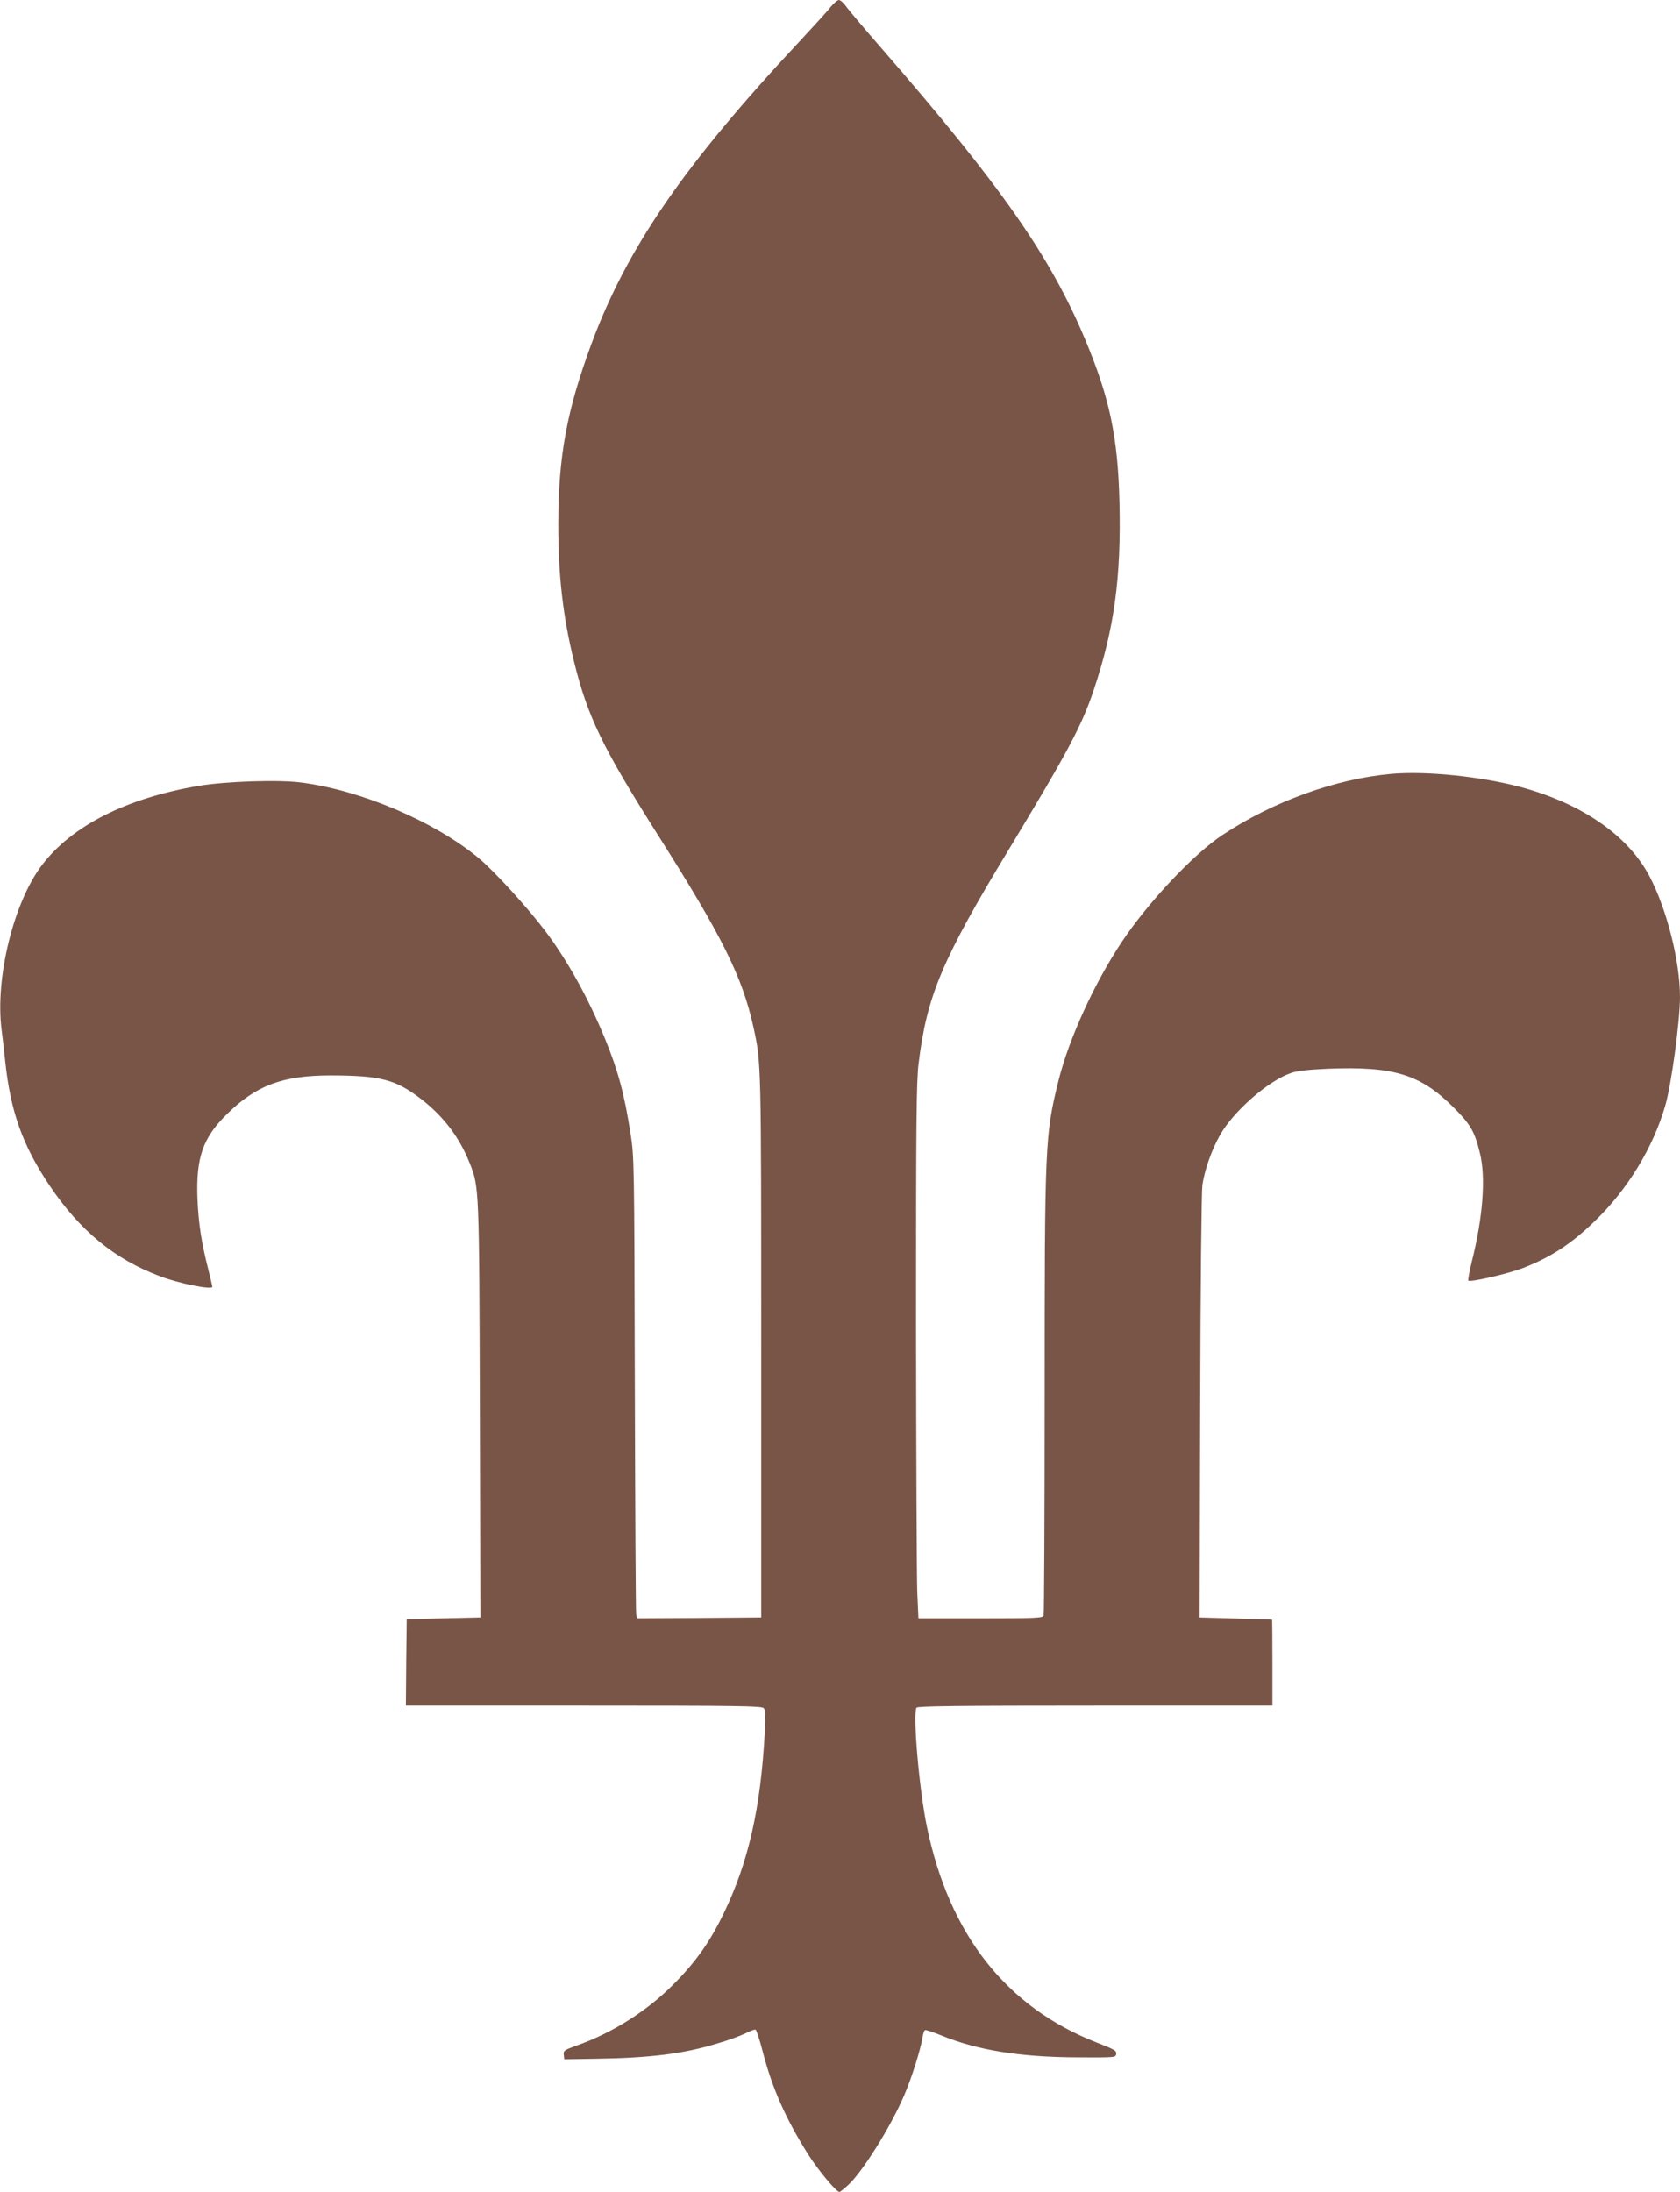
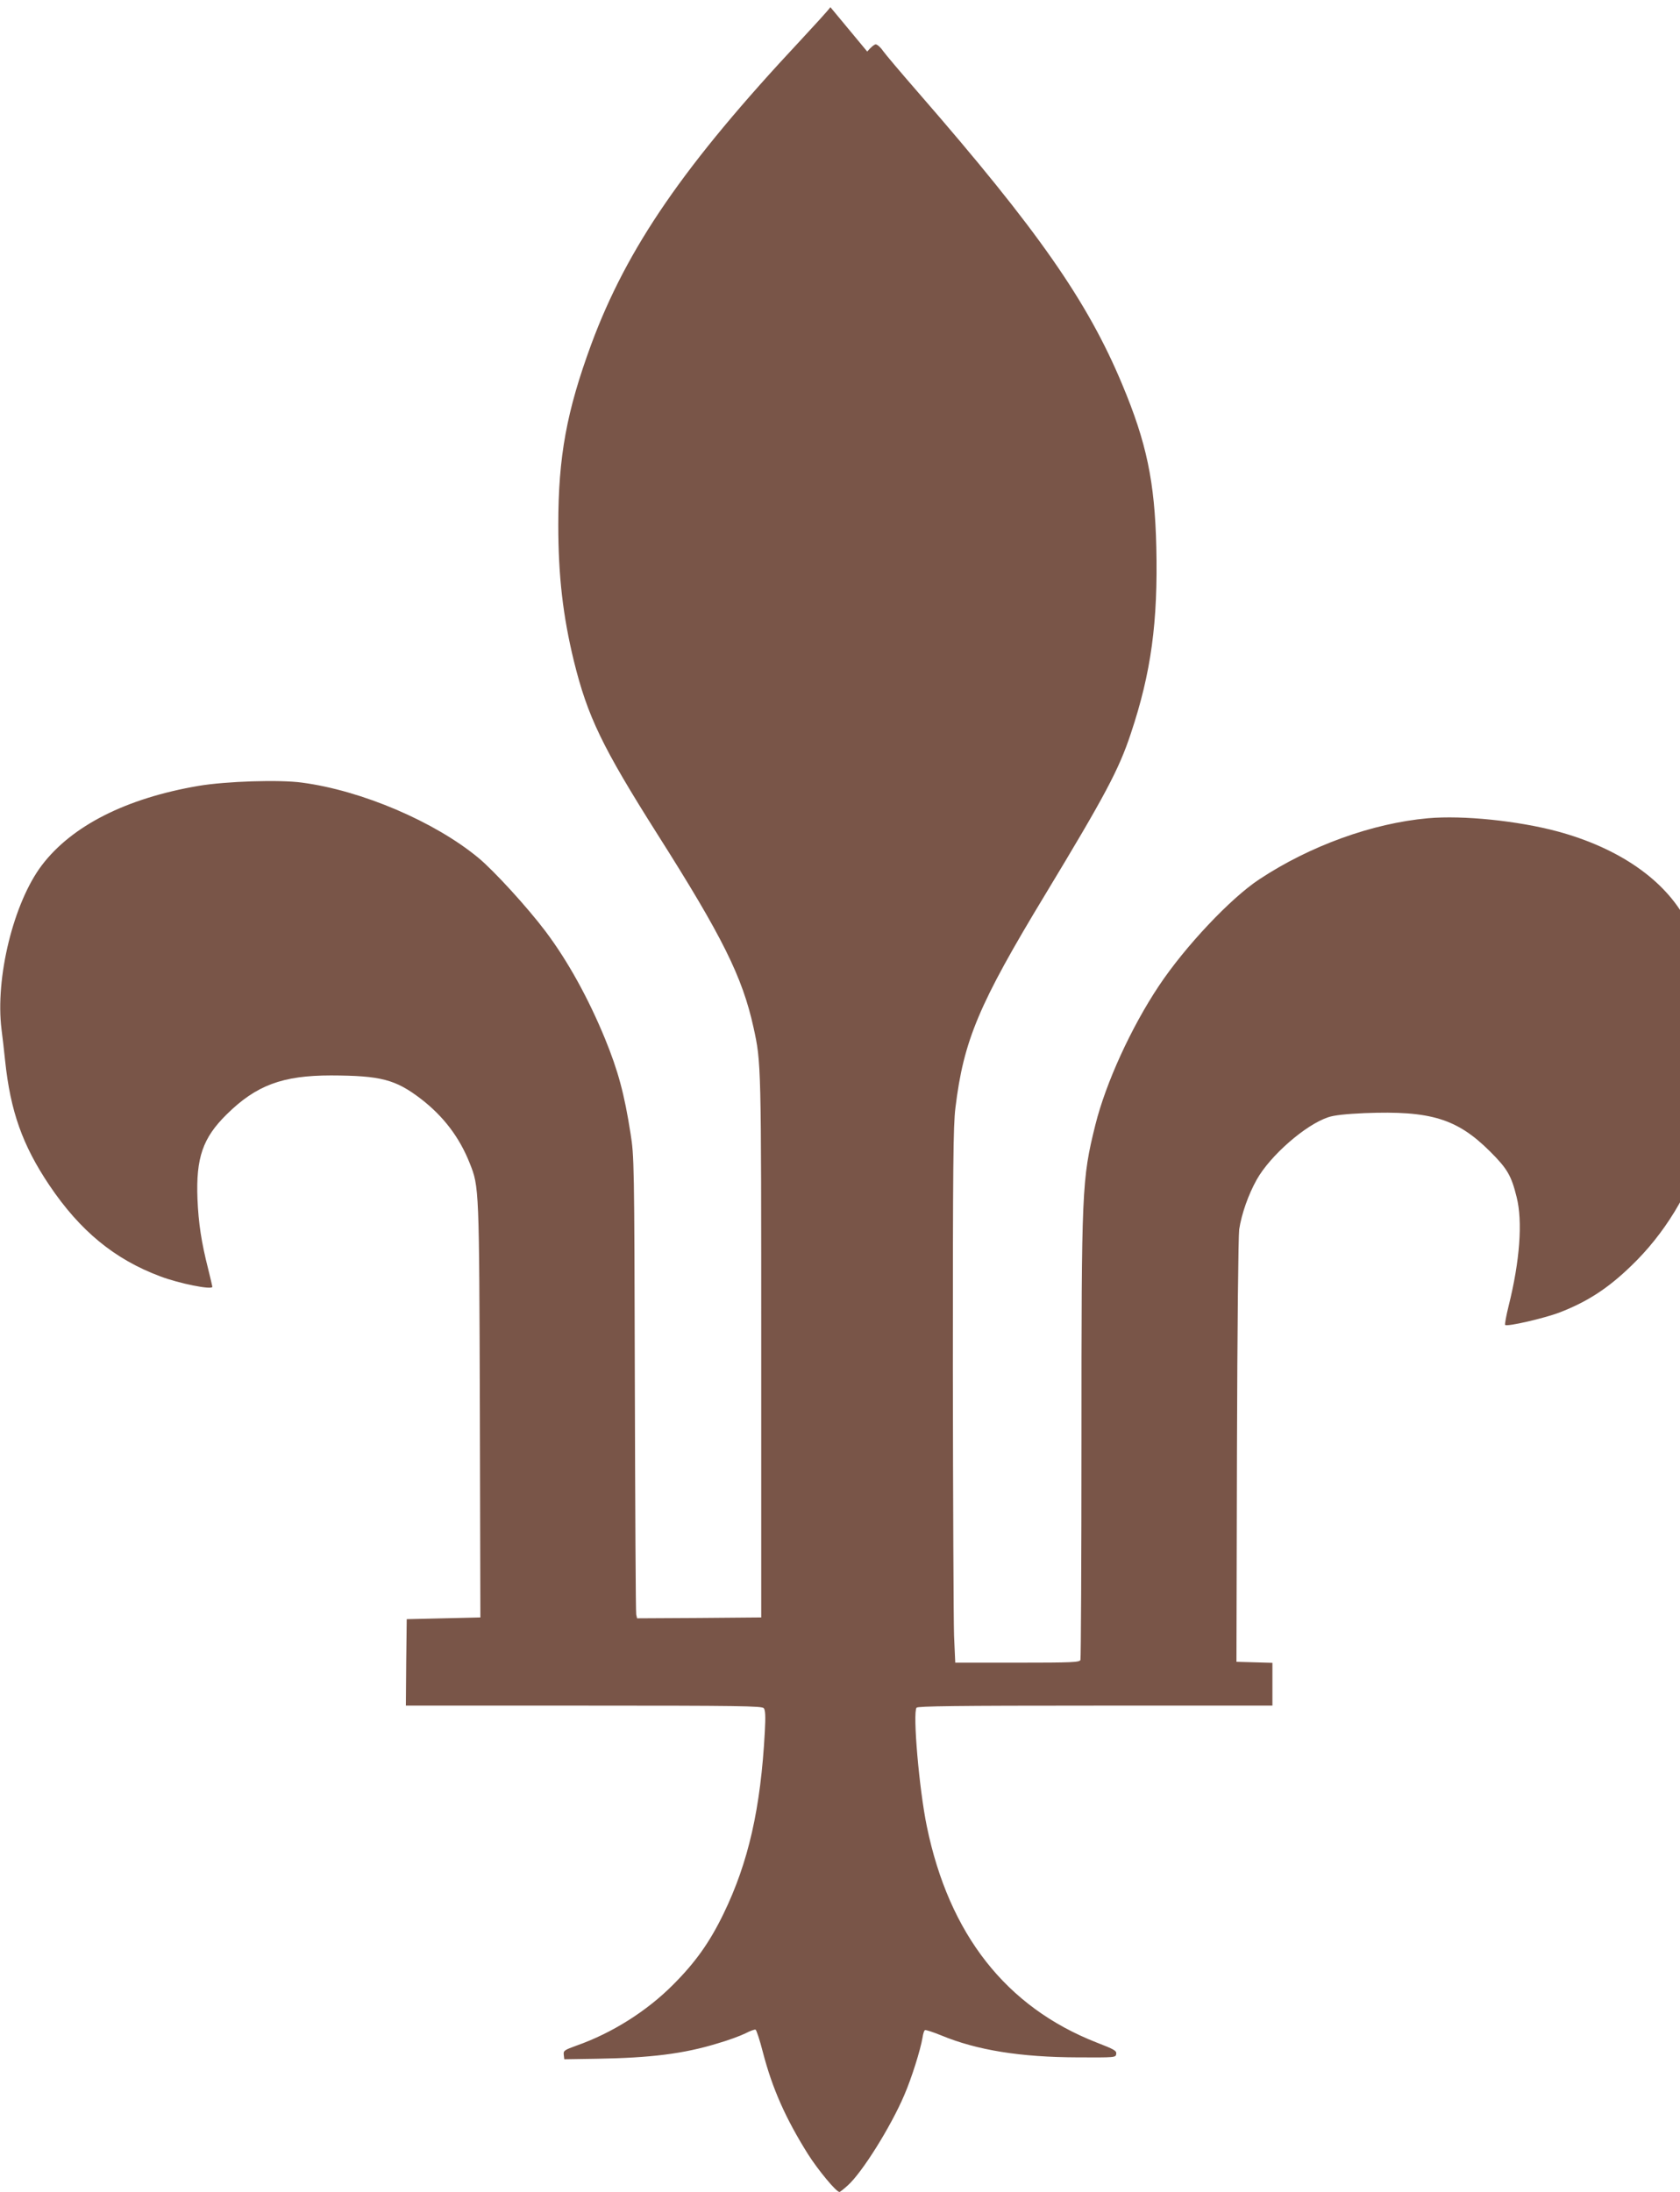
<svg xmlns="http://www.w3.org/2000/svg" version="1.0" width="981pt" height="1280pt" viewBox="0 0 981 1280" preserveAspectRatio="xMidYMid meet">
  <g transform="translate(0,1280) scale(0.1,-0.1)" fill="#795548" stroke="none">
-     <path d="M4849 12758 c-18 -24 -97 -110 -174 -193 -681 -728 -1014 -1212 -1223 -1777 -143 -389 -192 -653 -192 -1053 0 -298 27 -532 91 -795 80 -324 165 -501 487 -1010 380 -599 497 -834 562 -1130 45 -206 45 -200 45 -1865 l0 -1580 -362 -3 -363 -2 -5 22 c-3 13 -6 619 -8 1348 -3 1296 -4 1328 -25 1460 -36 232 -73 368 -149 554 -97 236 -217 454 -348 628 -104 138 -300 353 -392 429 -255 211 -681 393 -1030 439 -131 18 -442 8 -603 -19 -423 -72 -741 -233 -916 -464 -165 -218 -273 -658 -235 -959 5 -40 15 -122 21 -183 31 -294 101 -492 258 -726 179 -266 380 -432 647 -532 110 -42 305 -81 305 -61 0 3 -11 49 -24 102 -40 157 -57 268 -63 412 -9 239 31 355 170 492 173 171 327 228 610 228 290 -1 376 -23 525 -137 131 -101 225 -224 285 -376 55 -138 55 -140 59 -1447 l3 -1205 -215 -5 -215 -5 -3 -252 -2 -253 1039 0 c907 0 1040 -2 1051 -15 9 -11 11 -47 6 -137 -24 -449 -96 -764 -241 -1063 -81 -167 -164 -284 -295 -415 -153 -154 -356 -282 -563 -355 -72 -26 -78 -30 -75 -54 l3 -26 190 3 c314 5 507 29 703 89 63 18 136 45 164 59 27 14 54 24 60 22 5 -2 25 -62 43 -133 55 -211 132 -385 263 -594 59 -93 165 -221 184 -221 3 0 25 17 48 38 84 75 251 342 330 527 43 99 95 265 107 337 3 21 9 41 14 43 4 3 47 -11 96 -31 208 -86 461 -127 798 -128 217 -1 220 -1 223 20 3 19 -12 27 -115 67 -528 207 -861 631 -991 1262 -45 217 -83 663 -60 693 8 9 229 12 1044 12 l1034 0 0 250 c0 138 -1 251 -2 252 -2 1 -97 4 -213 7 l-210 6 3 1230 c2 724 8 1257 13 1295 14 91 53 202 102 290 79 141 285 321 418 365 35 12 103 19 213 24 385 15 539 -32 732 -224 100 -100 124 -140 155 -266 36 -142 19 -374 -47 -637 -14 -57 -23 -106 -20 -110 12 -11 229 39 318 73 163 63 283 141 419 273 192 184 342 430 413 676 36 123 86 494 86 635 0 208 -77 512 -178 704 -125 238 -394 424 -752 521 -232 62 -551 95 -756 77 -325 -29 -690 -161 -986 -357 -167 -110 -433 -392 -586 -622 -162 -243 -310 -567 -371 -812 -79 -319 -81 -370 -81 -1841 0 -697 -3 -1274 -6 -1283 -5 -14 -47 -16 -369 -16 l-362 0 -7 157 c-3 87 -6 788 -7 1558 0 1188 2 1419 15 1525 48 394 136 604 524 1245 350 579 430 729 500 940 119 356 159 651 149 1089 -9 383 -57 611 -199 950 -203 487 -494 903 -1188 1701 -101 116 -195 227 -209 247 -14 21 -33 37 -42 38 -9 0 -31 -19 -50 -42z" />
+     <path d="M4849 12758 c-18 -24 -97 -110 -174 -193 -681 -728 -1014 -1212 -1223 -1777 -143 -389 -192 -653 -192 -1053 0 -298 27 -532 91 -795 80 -324 165 -501 487 -1010 380 -599 497 -834 562 -1130 45 -206 45 -200 45 -1865 l0 -1580 -362 -3 -363 -2 -5 22 c-3 13 -6 619 -8 1348 -3 1296 -4 1328 -25 1460 -36 232 -73 368 -149 554 -97 236 -217 454 -348 628 -104 138 -300 353 -392 429 -255 211 -681 393 -1030 439 -131 18 -442 8 -603 -19 -423 -72 -741 -233 -916 -464 -165 -218 -273 -658 -235 -959 5 -40 15 -122 21 -183 31 -294 101 -492 258 -726 179 -266 380 -432 647 -532 110 -42 305 -81 305 -61 0 3 -11 49 -24 102 -40 157 -57 268 -63 412 -9 239 31 355 170 492 173 171 327 228 610 228 290 -1 376 -23 525 -137 131 -101 225 -224 285 -376 55 -138 55 -140 59 -1447 l3 -1205 -215 -5 -215 -5 -3 -252 -2 -253 1039 0 c907 0 1040 -2 1051 -15 9 -11 11 -47 6 -137 -24 -449 -96 -764 -241 -1063 -81 -167 -164 -284 -295 -415 -153 -154 -356 -282 -563 -355 -72 -26 -78 -30 -75 -54 l3 -26 190 3 c314 5 507 29 703 89 63 18 136 45 164 59 27 14 54 24 60 22 5 -2 25 -62 43 -133 55 -211 132 -385 263 -594 59 -93 165 -221 184 -221 3 0 25 17 48 38 84 75 251 342 330 527 43 99 95 265 107 337 3 21 9 41 14 43 4 3 47 -11 96 -31 208 -86 461 -127 798 -128 217 -1 220 -1 223 20 3 19 -12 27 -115 67 -528 207 -861 631 -991 1262 -45 217 -83 663 -60 693 8 9 229 12 1044 12 l1034 0 0 250 l-210 6 3 1230 c2 724 8 1257 13 1295 14 91 53 202 102 290 79 141 285 321 418 365 35 12 103 19 213 24 385 15 539 -32 732 -224 100 -100 124 -140 155 -266 36 -142 19 -374 -47 -637 -14 -57 -23 -106 -20 -110 12 -11 229 39 318 73 163 63 283 141 419 273 192 184 342 430 413 676 36 123 86 494 86 635 0 208 -77 512 -178 704 -125 238 -394 424 -752 521 -232 62 -551 95 -756 77 -325 -29 -690 -161 -986 -357 -167 -110 -433 -392 -586 -622 -162 -243 -310 -567 -371 -812 -79 -319 -81 -370 -81 -1841 0 -697 -3 -1274 -6 -1283 -5 -14 -47 -16 -369 -16 l-362 0 -7 157 c-3 87 -6 788 -7 1558 0 1188 2 1419 15 1525 48 394 136 604 524 1245 350 579 430 729 500 940 119 356 159 651 149 1089 -9 383 -57 611 -199 950 -203 487 -494 903 -1188 1701 -101 116 -195 227 -209 247 -14 21 -33 37 -42 38 -9 0 -31 -19 -50 -42z" />
  </g>
</svg>